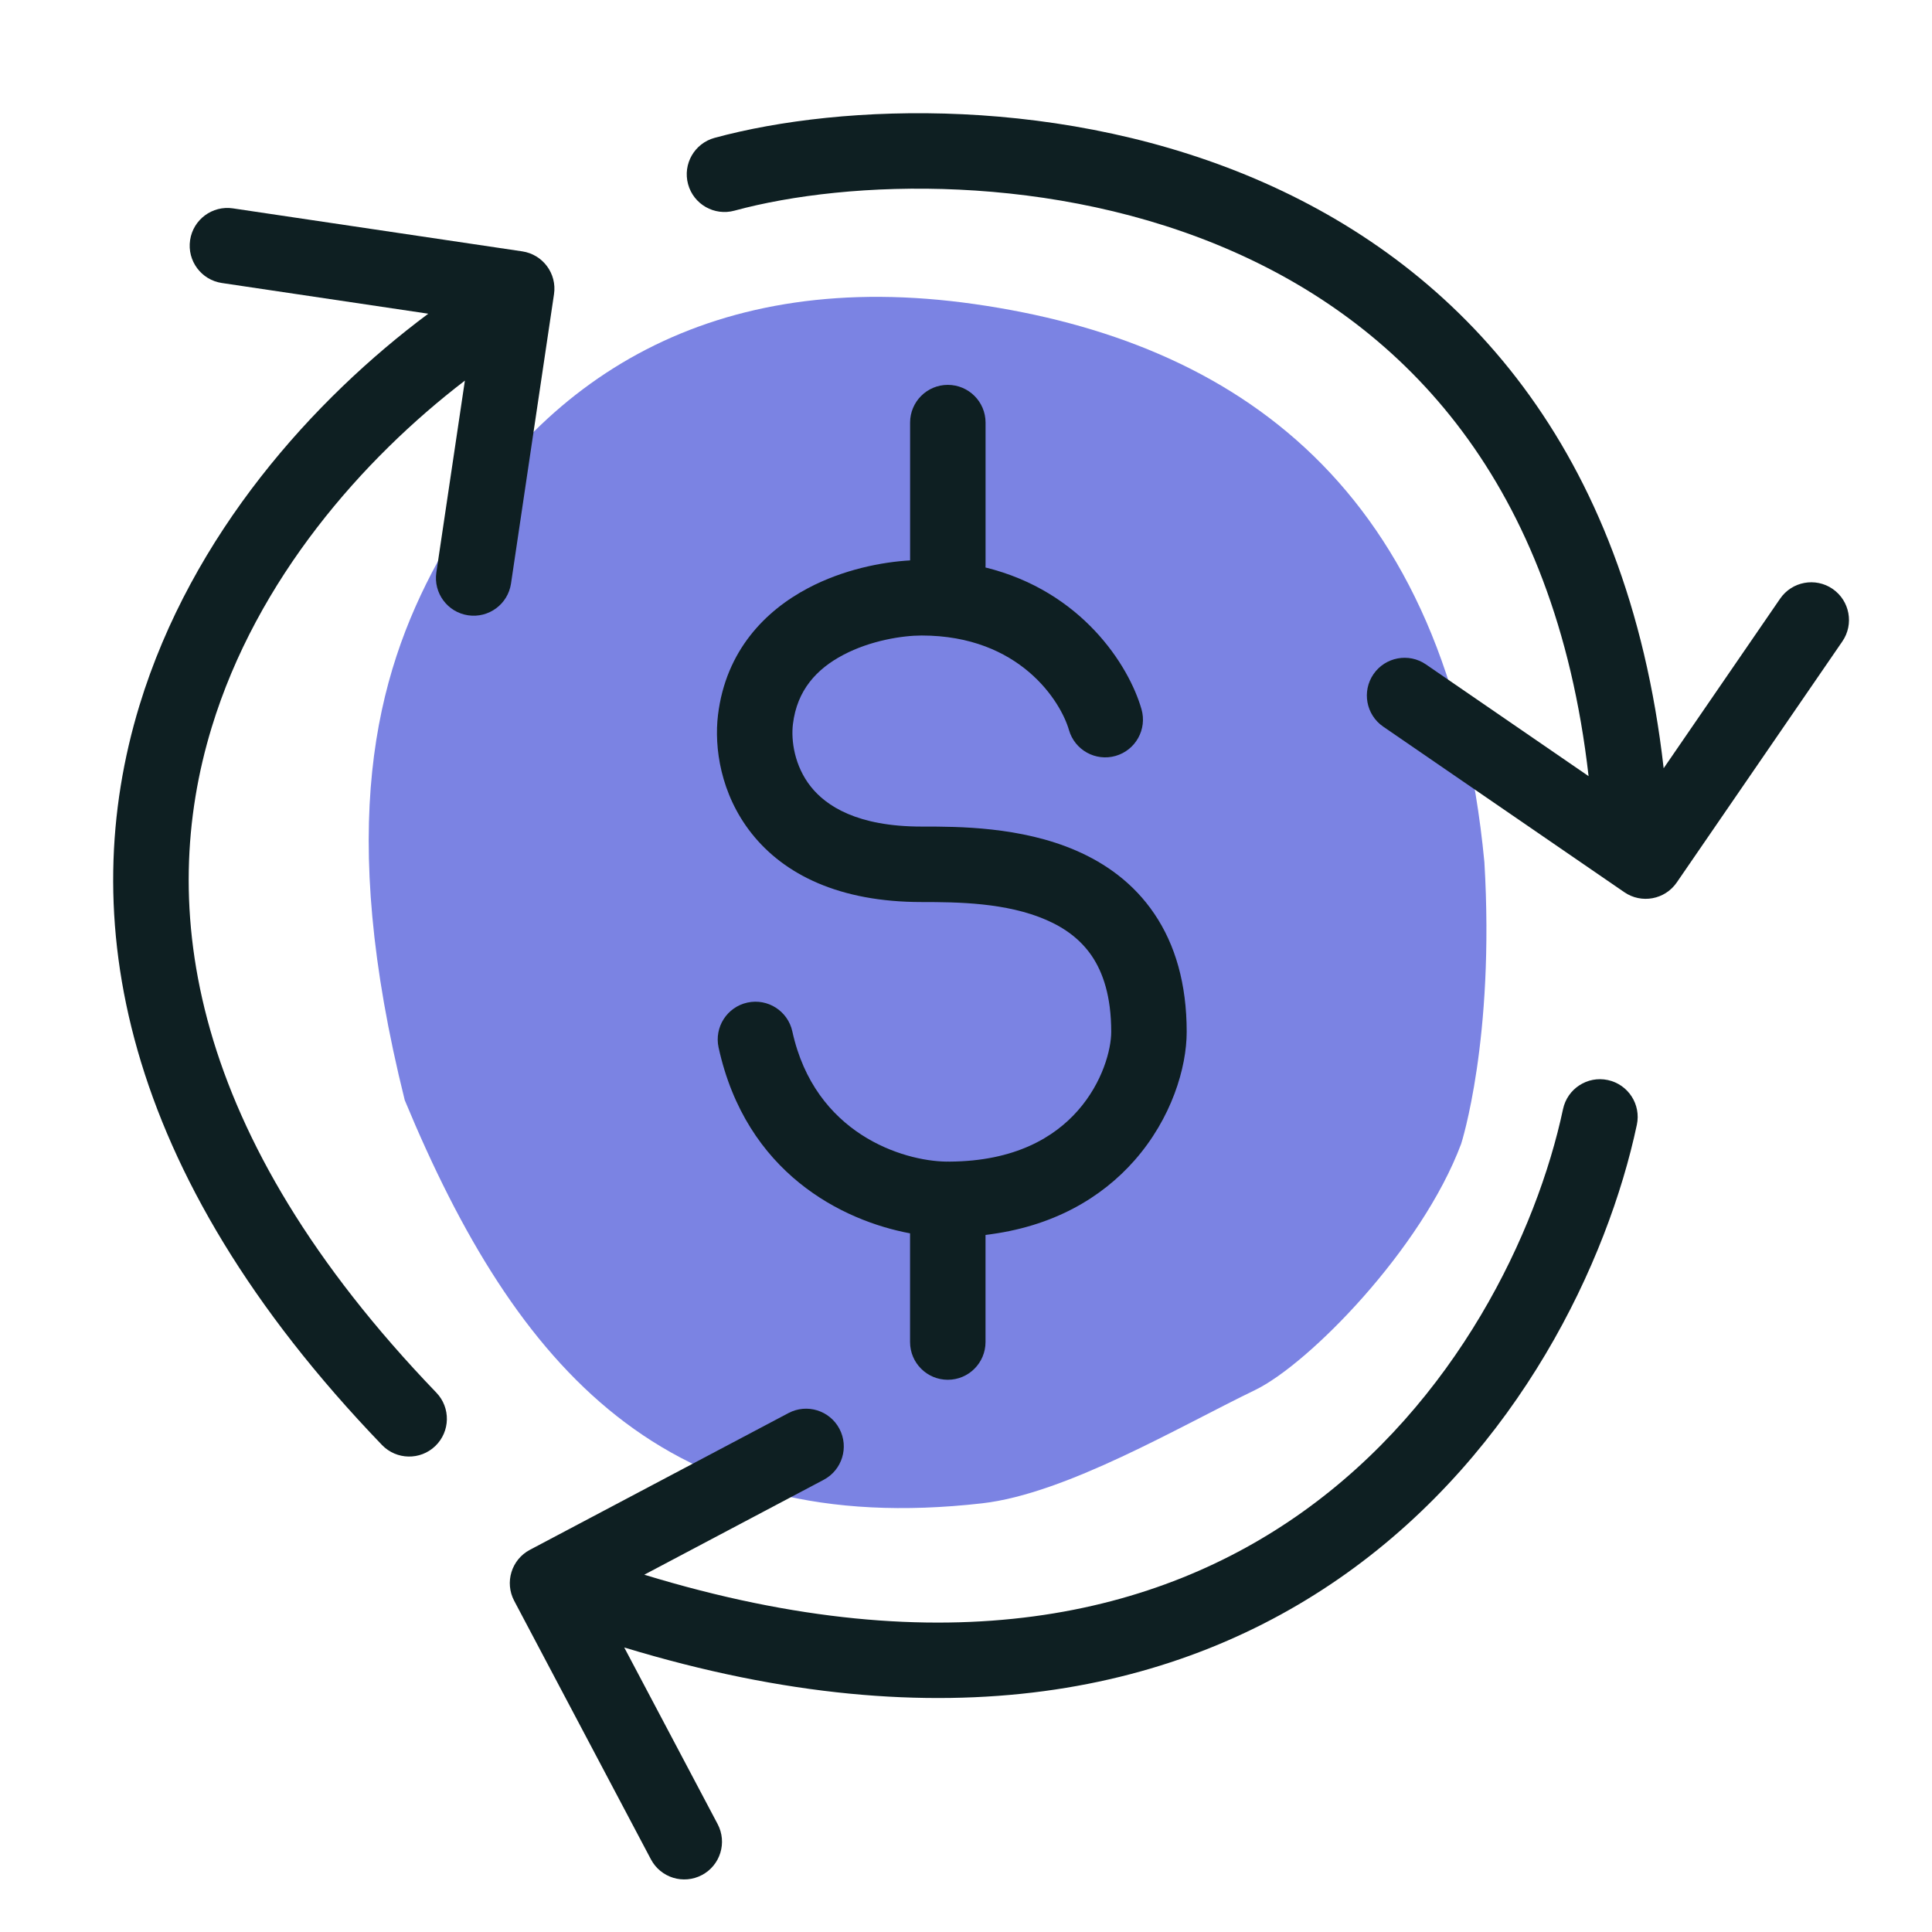
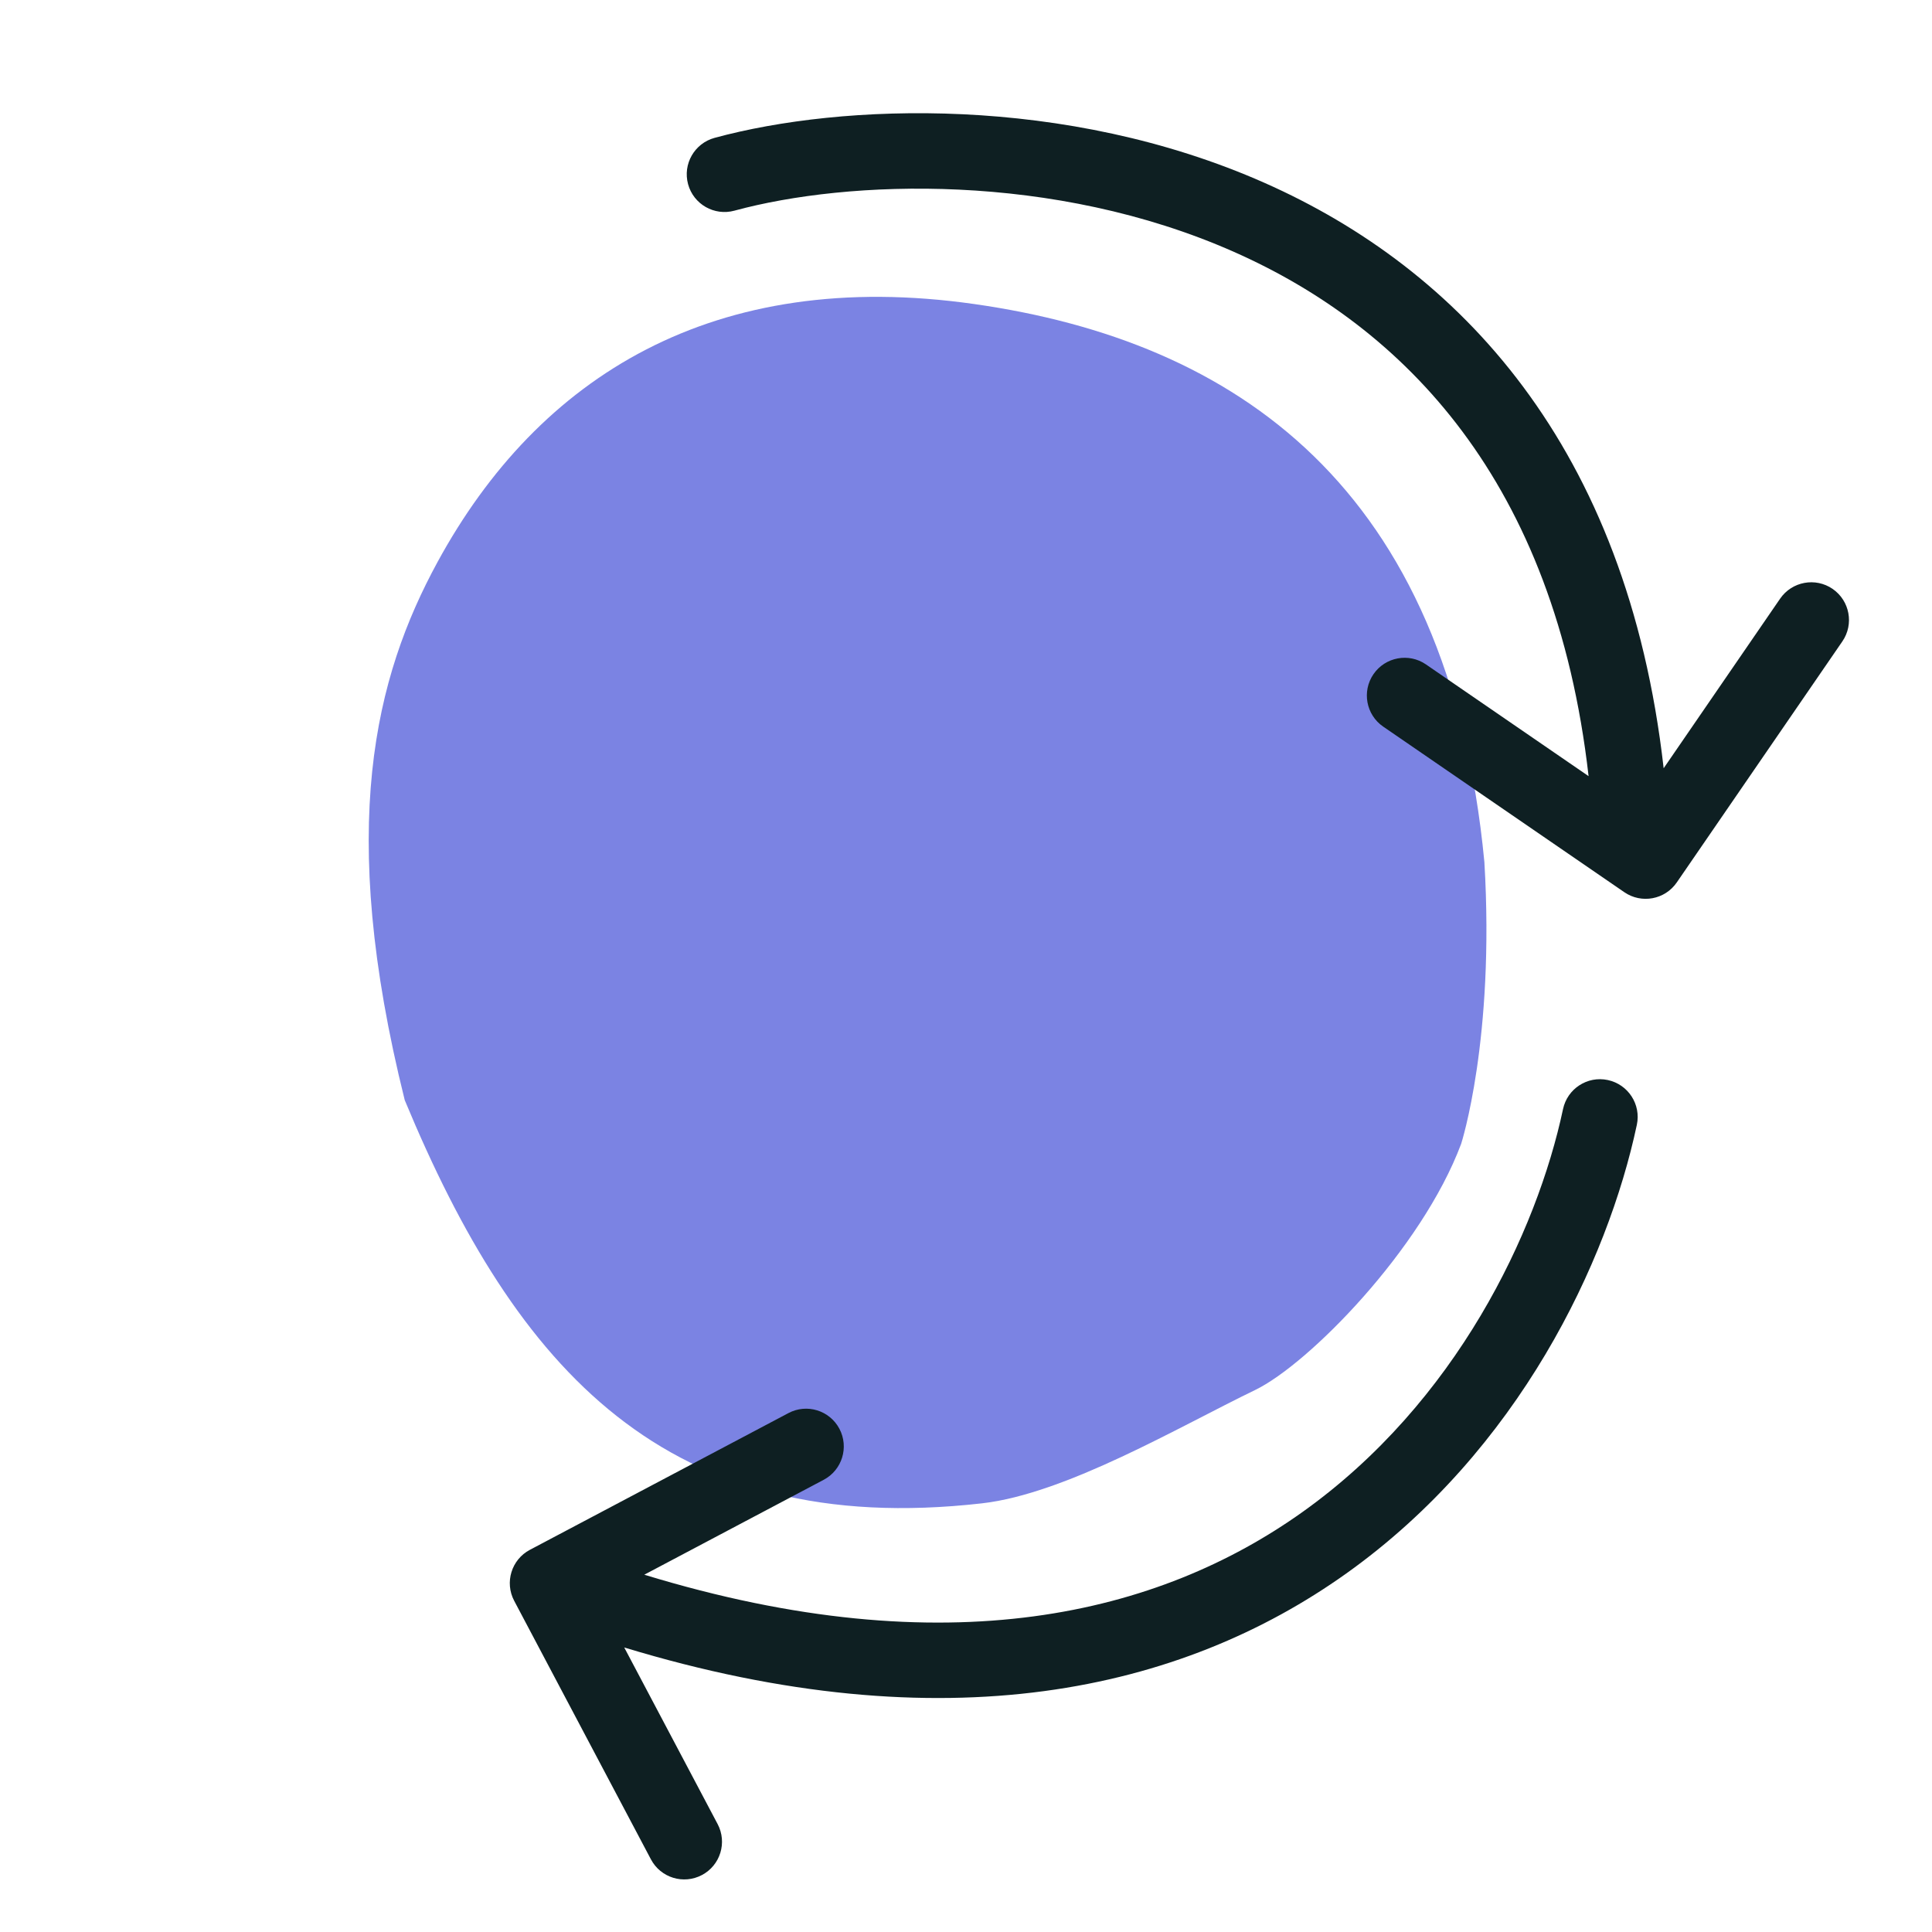
<svg xmlns="http://www.w3.org/2000/svg" width="48" height="48" viewBox="0 0 48 48" fill="none">
  <path d="M24.396 37.35C16.554 38.24 12.833 34.025 10.056 27.334C8.363 20.542 9.318 16.814 10.871 13.962C13.383 9.351 17.738 6.63 24.213 7.555C30.688 8.479 35.987 12.081 36.879 21.417C37.142 25.82 36.302 28.418 36.302 28.418C35.321 31.04 32.509 33.893 31.184 34.534C29.3 35.444 26.482 37.114 24.396 37.35Z" fill="#2331D0" fill-opacity="0.6" />
-   <path fill-rule="evenodd" clip-rule="evenodd" d="M24.486 10.5C24.486 9.982 24.066 9.562 23.548 9.562C23.03 9.562 22.611 9.982 22.611 10.5V13.923C21.918 13.962 20.956 14.146 20.072 14.614C19.027 15.166 18.033 16.154 17.838 17.766C17.742 18.561 17.895 19.724 18.675 20.708C19.485 21.729 20.853 22.411 22.897 22.411C23.784 22.411 25.001 22.423 25.992 22.854C26.466 23.059 26.853 23.348 27.128 23.754C27.4 24.158 27.608 24.747 27.608 25.636C27.608 26.072 27.396 26.892 26.778 27.593C26.196 28.254 25.217 28.851 23.588 28.86C23.575 28.86 23.561 28.859 23.548 28.859C23.535 28.859 23.523 28.86 23.511 28.86C22.436 28.845 20.243 28.175 19.685 25.624C19.574 25.119 19.075 24.798 18.569 24.909C18.063 25.02 17.743 25.519 17.853 26.025C18.537 29.149 20.929 30.328 22.61 30.642V33.342C22.61 33.86 23.03 34.28 23.548 34.28C24.066 34.28 24.485 33.86 24.485 33.342V30.681C26.162 30.483 27.372 29.754 28.184 28.833C29.108 27.785 29.483 26.523 29.483 25.636C29.483 24.443 29.199 23.471 28.681 22.705C28.165 21.94 27.463 21.448 26.739 21.134C25.362 20.535 23.788 20.536 22.943 20.536L22.897 20.536C21.291 20.536 20.522 20.02 20.144 19.543C19.736 19.029 19.651 18.395 19.7 17.991C19.802 17.144 20.292 16.618 20.948 16.272C21.633 15.909 22.433 15.789 22.897 15.789C25.338 15.789 26.355 17.431 26.558 18.137C26.701 18.635 27.22 18.923 27.718 18.78C28.215 18.637 28.503 18.118 28.36 17.62C28.047 16.528 26.871 14.685 24.484 14.099C24.485 14.081 24.486 14.063 24.486 14.046V10.5Z" fill="#0E1F22" />
  <path fill-rule="evenodd" clip-rule="evenodd" d="M40.667 27.945C40.775 27.438 40.451 26.941 39.945 26.833C39.438 26.725 38.941 27.049 38.833 27.555C38.183 30.612 36.186 34.84 32.358 37.567C28.806 40.097 23.547 41.429 16.007 39.123L20.465 36.765C20.922 36.523 21.097 35.956 20.855 35.498C20.613 35.04 20.046 34.865 19.588 35.108L13.165 38.505C12.707 38.747 12.533 39.314 12.775 39.772L16.172 46.195C16.414 46.653 16.981 46.827 17.439 46.585C17.897 46.343 18.071 45.776 17.829 45.318L15.509 40.931C23.493 43.358 29.355 42.008 33.446 39.094C37.747 36.03 39.946 31.339 40.667 27.945Z" fill="#0E1F22" />
-   <path fill-rule="evenodd" clip-rule="evenodd" d="M12.696 14.497C12.62 15.01 12.143 15.363 11.63 15.287C11.118 15.211 10.765 14.734 10.841 14.222L11.55 9.456C9.012 11.4 6.383 14.384 5.258 18.076C3.906 22.508 4.656 28.171 10.841 34.6C11.2 34.973 11.188 35.567 10.815 35.926C10.442 36.285 9.849 36.273 9.49 35.9C2.924 29.075 1.879 22.727 3.464 17.529C4.767 13.258 7.801 9.91 10.64 7.794L5.512 7.031C5 6.955 4.647 6.478 4.723 5.966C4.799 5.454 5.276 5.1 5.788 5.177L12.975 6.245C13.487 6.321 13.841 6.798 13.764 7.31L12.696 14.497Z" fill="#0E1F22" />
  <path fill-rule="evenodd" clip-rule="evenodd" d="M18.246 5.234C21.076 4.464 26.169 4.269 30.66 6.259C34.873 8.125 38.632 11.942 39.468 19.283L35.427 16.507C35.001 16.214 34.417 16.323 34.124 16.749C33.831 17.176 33.939 17.76 34.366 18.053L40.355 22.166C40.782 22.46 41.366 22.351 41.659 21.924L45.773 15.935C46.066 15.508 45.957 14.925 45.531 14.631C45.104 14.338 44.52 14.447 44.227 14.873L41.333 19.087C40.424 11.07 36.241 6.681 31.419 4.544C26.468 2.35 20.924 2.563 17.754 3.425C17.254 3.561 16.959 4.076 17.095 4.576C17.231 5.076 17.747 5.37 18.246 5.234Z" fill="#0E1F22" />
</svg>